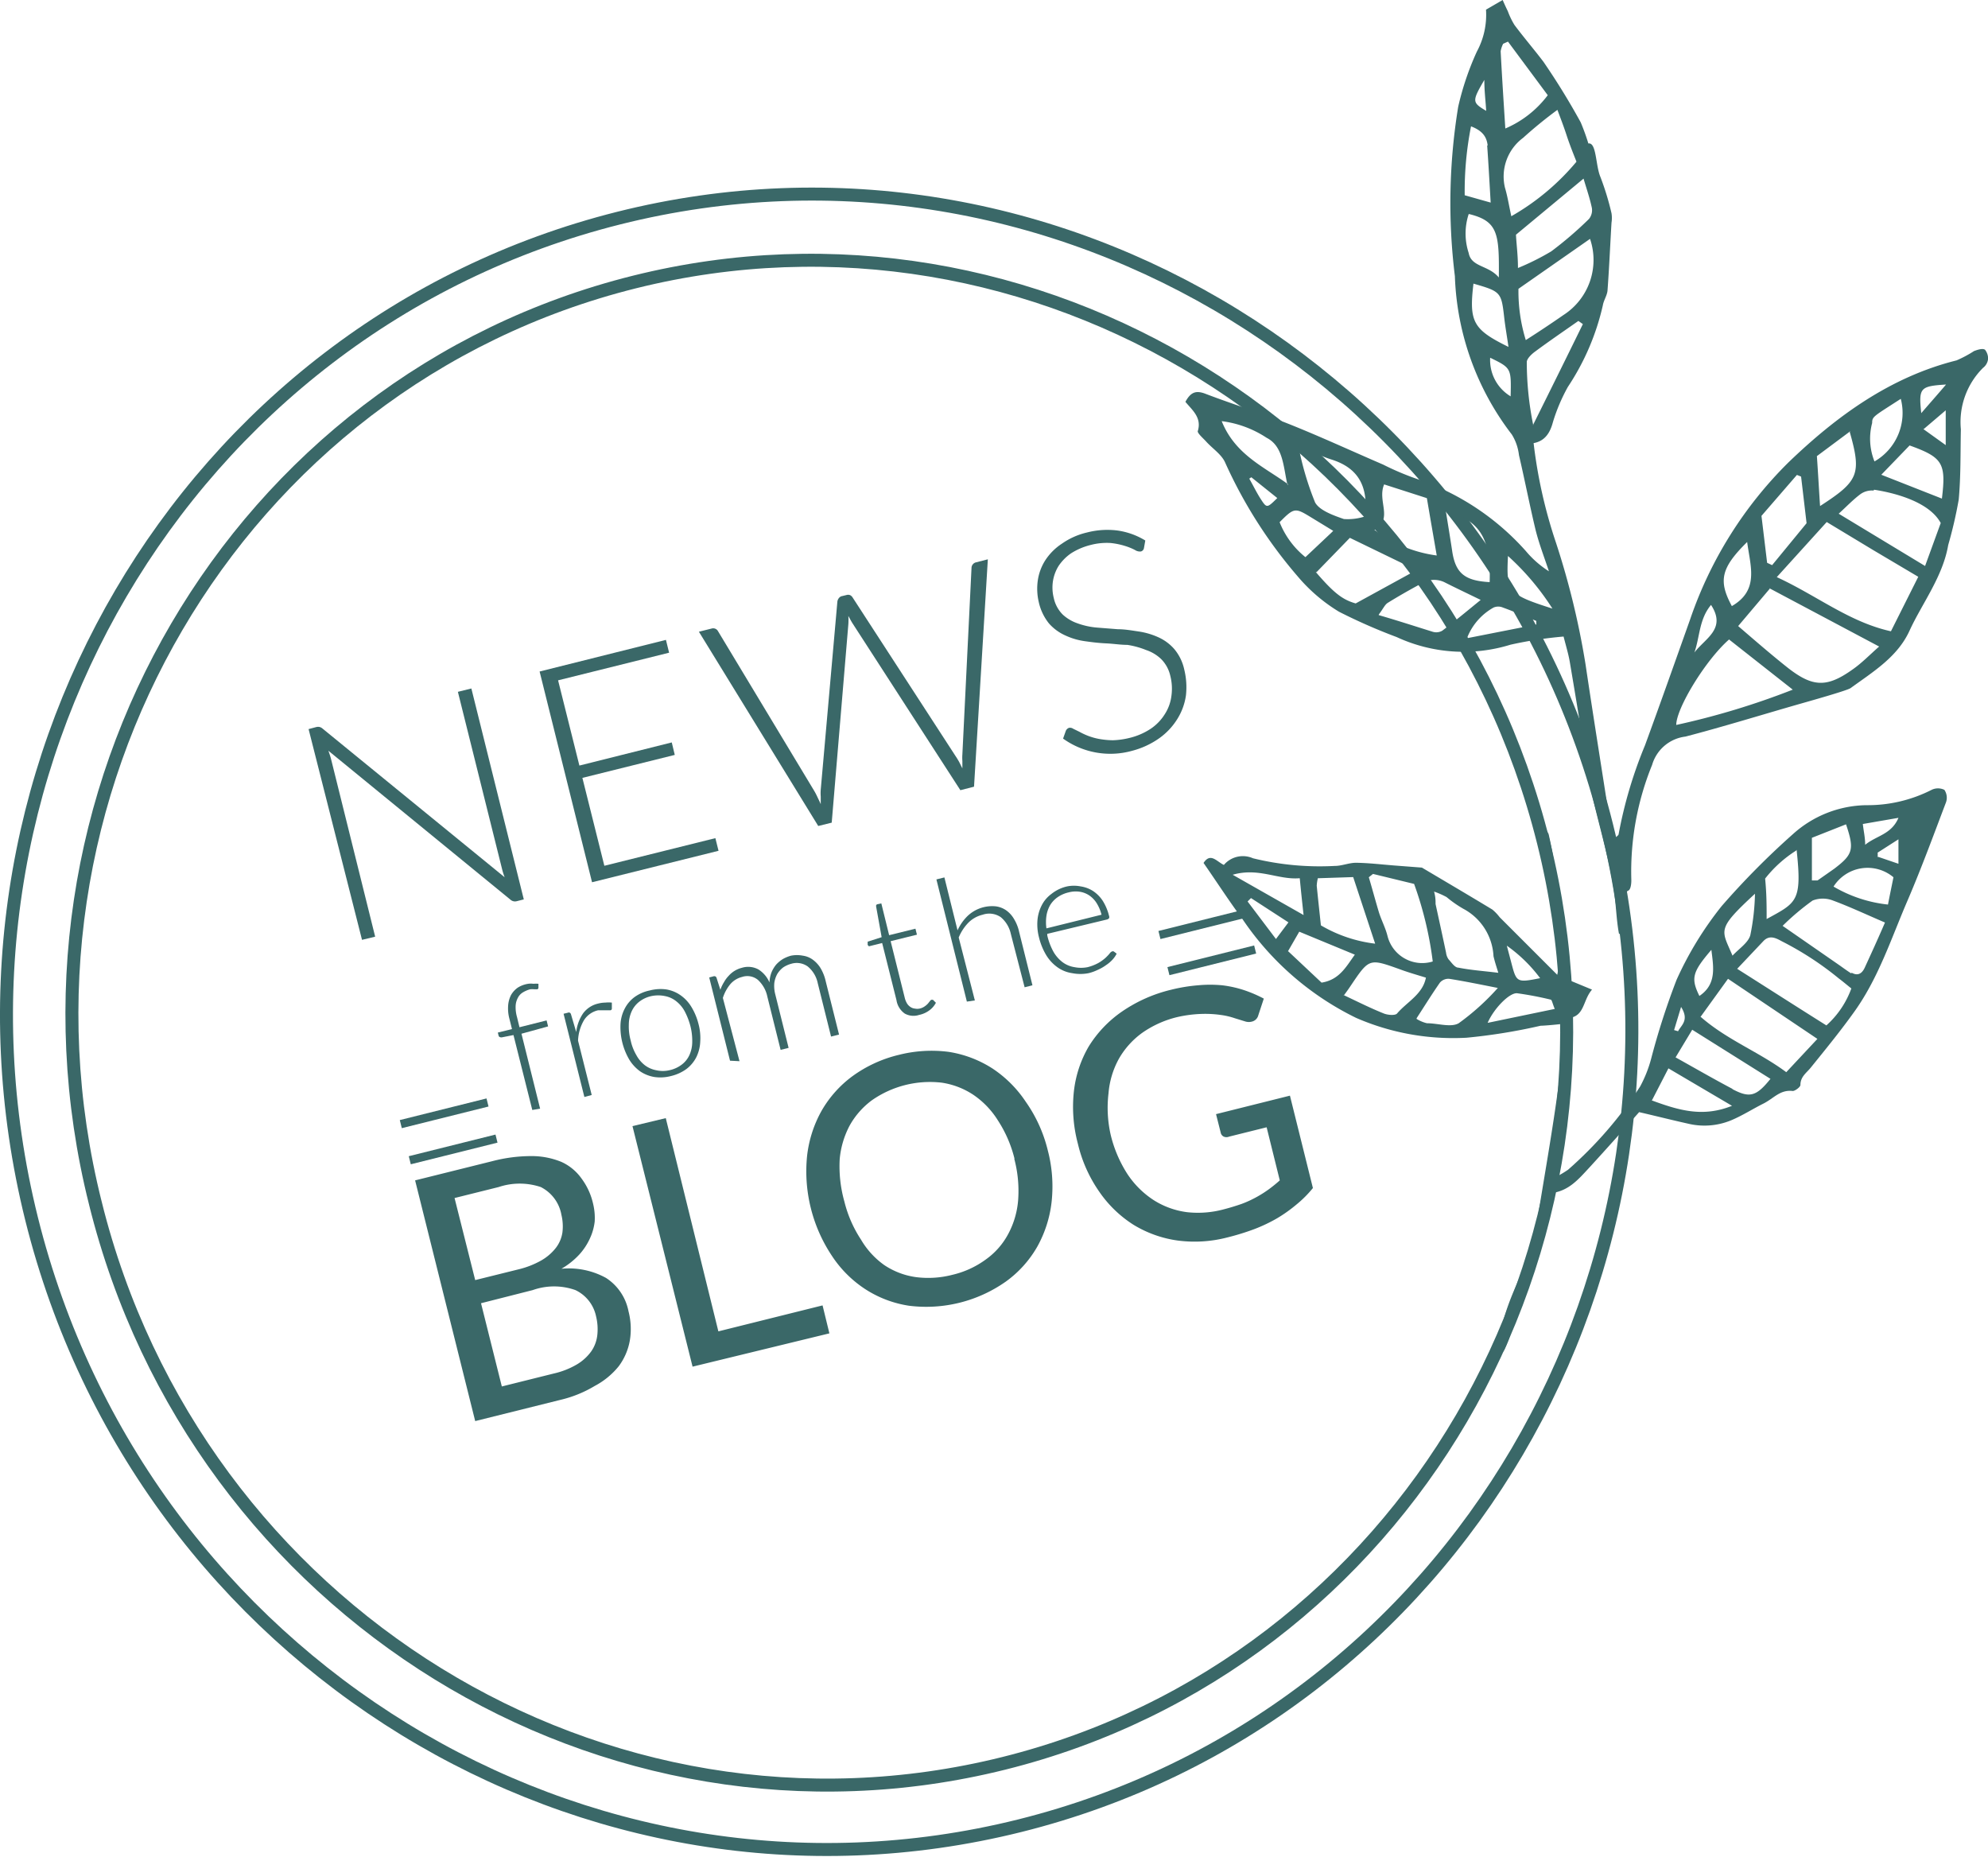
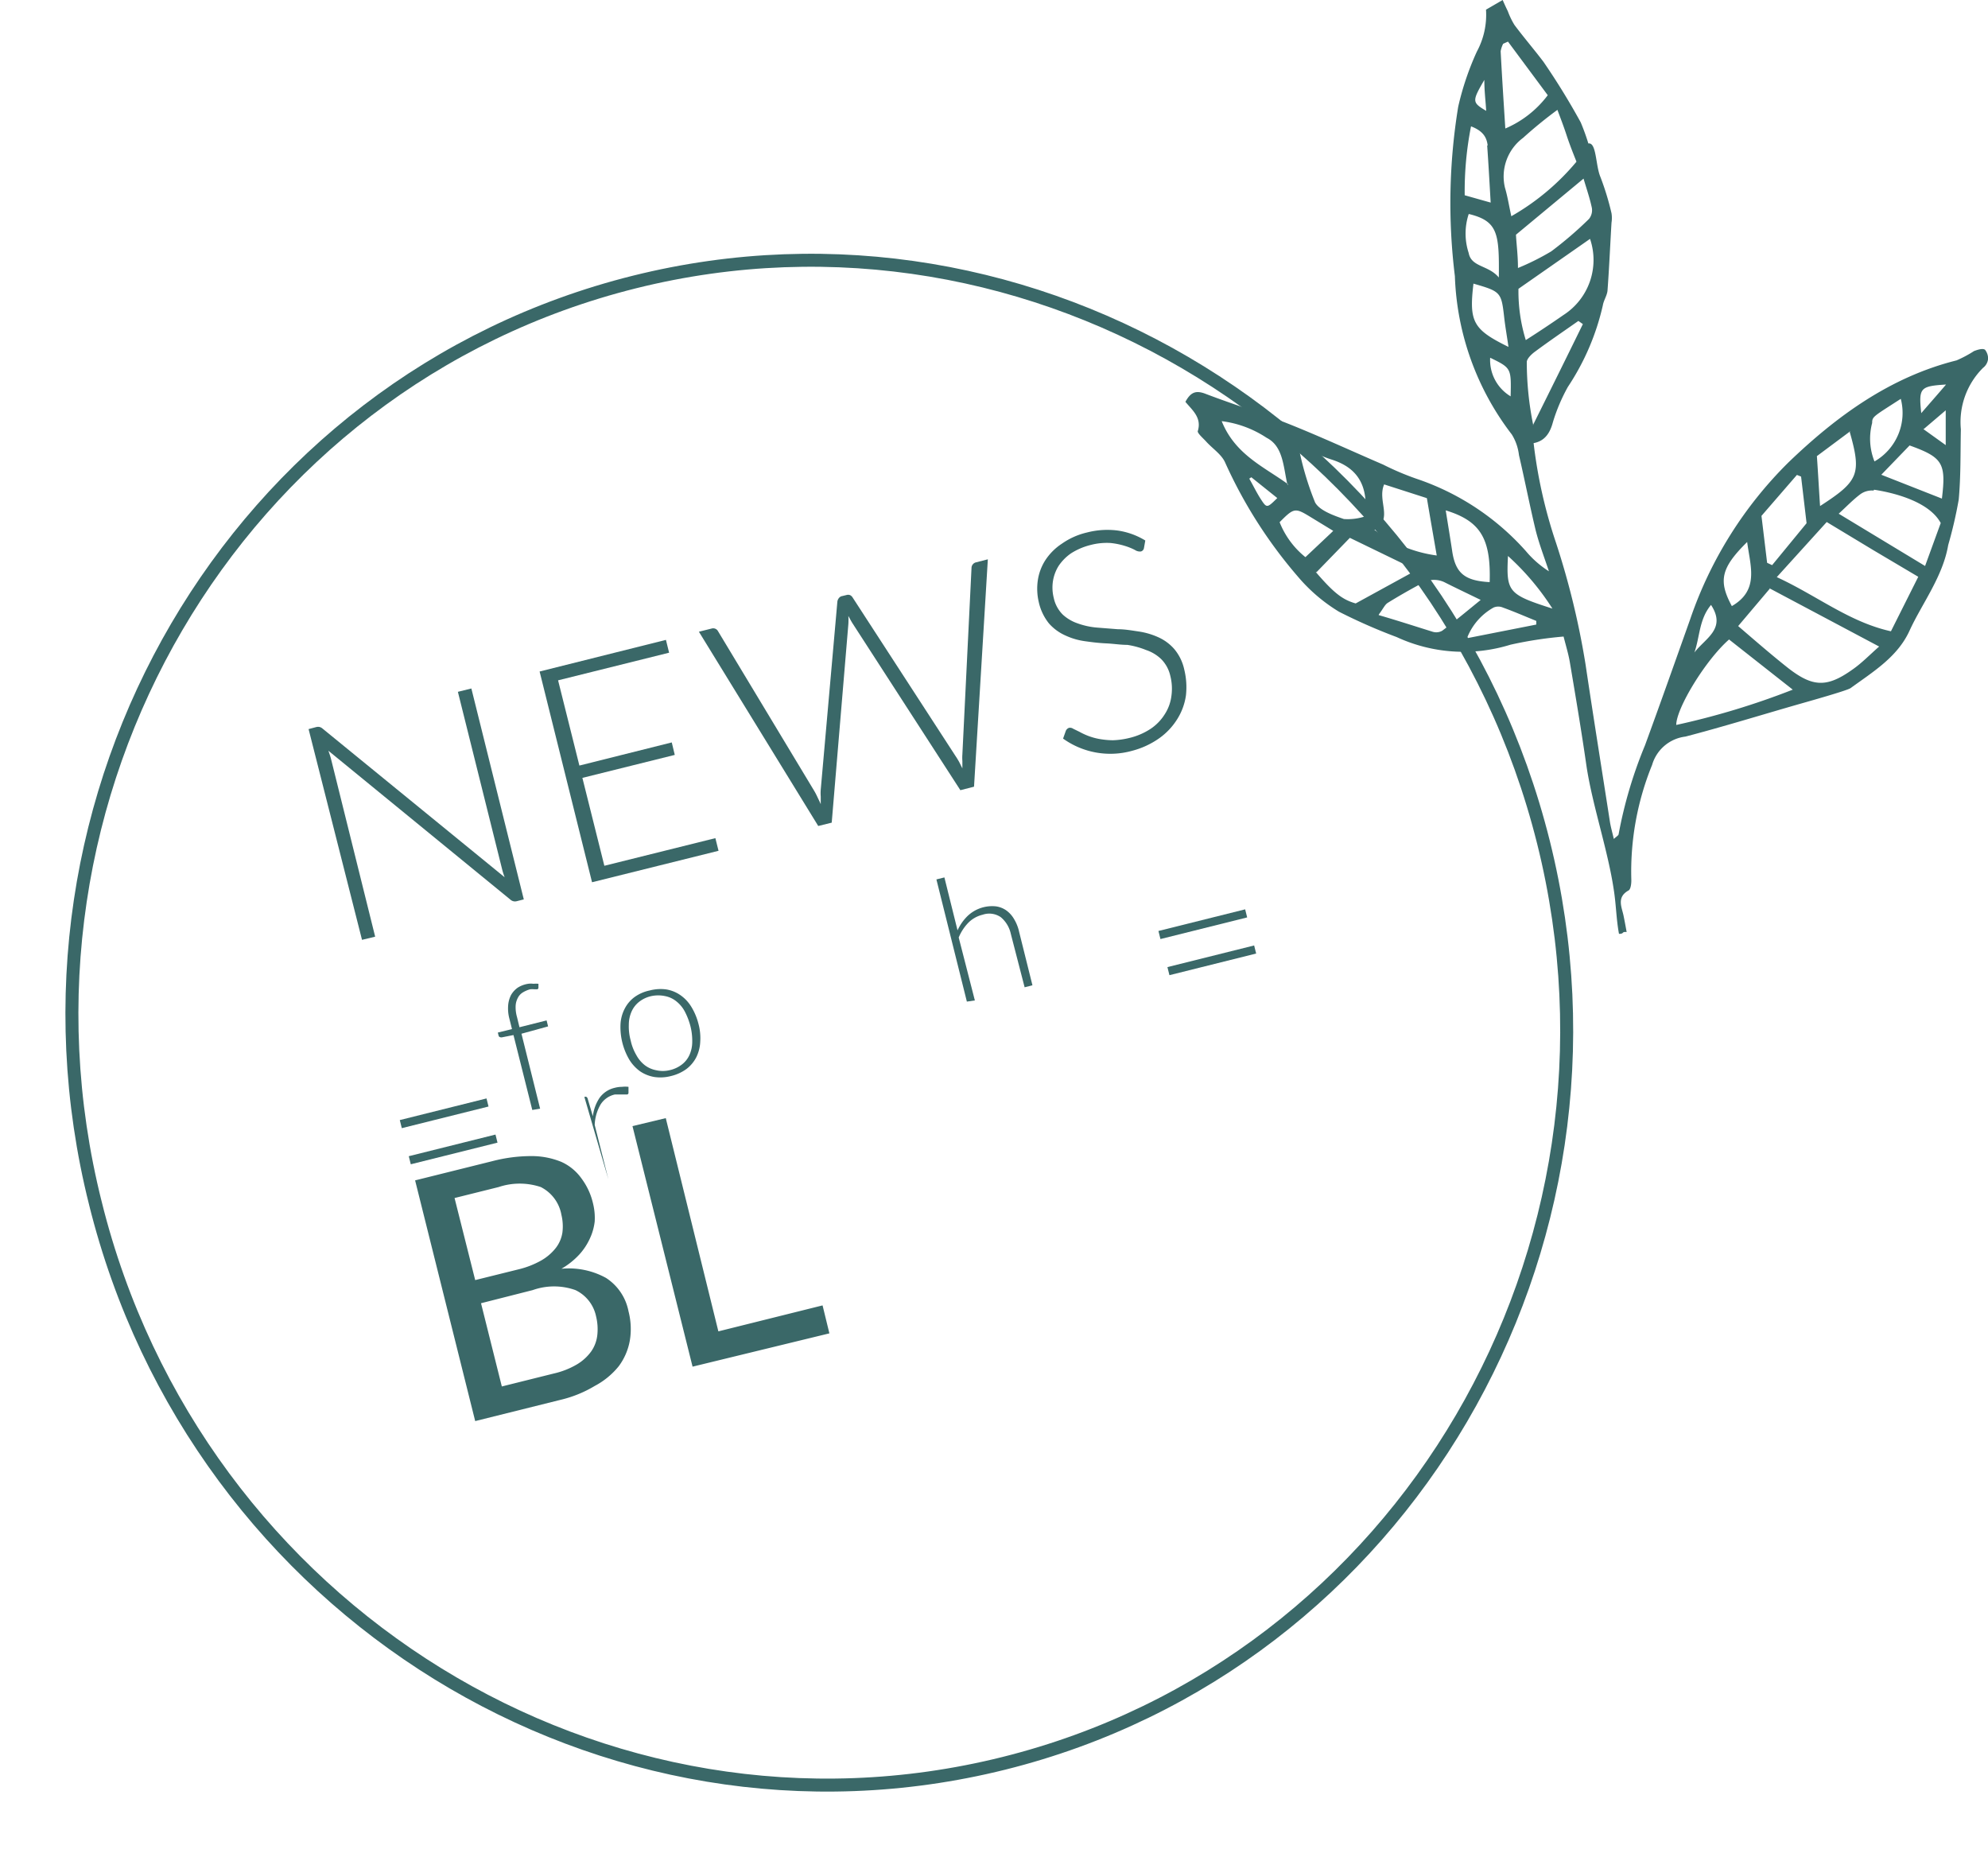
<svg xmlns="http://www.w3.org/2000/svg" data-name="Layer 1" viewBox="0 0 119.44 111.54">
  <g data-name="Desk HomePage">
    <g fill="none" stroke="#3a6868" stroke-width=".78">
-       <path d="M1.9 73.23C-4.73 46.6 11.09 19.65 37.18 13.1s52.71 9.87 59.35 36.5-9.19 53.58-35.27 60.08S8.54 99.86 1.9 73.23z" />
      <path d="M5.73 72.28c-6.15-24.53 8.4-49.36 32.39-55.34s48.49 9.16 54.61 33.65-8.43 49.36-32.42 55.34-48.49-9.11-54.58-33.65z" />
    </g>
    <g style="isolation:isolate">
      <path d="M19.19 43.67a.44.44 0 0 1 .19.1l10.94 8.93a4.2 4.2 0 0 1-.16-.51l-2.65-10.63.81-.2 3.15 12.67-.43.11a.41.41 0 0 1-.38-.1L19.73 45.1c.06.17.12.34.16.5l2.65 10.67-.79.19-3.21-12.66.45-.12a.47.47 0 0 1 .2-.01z" fill="#3a6868" />
    </g>
    <g style="isolation:isolate">
      <path d="M40.01 38.44l.19.77-6.67 1.66 1.28 5.12 5.55-1.39.18.75-5.55 1.38 1.32 5.28 6.67-1.66.19.76-7.6 1.89-3.15-12.66z" fill="#3a6868" />
    </g>
    <g style="isolation:isolate">
      <path d="M41.99 37.95l.76-.19a.33.33 0 0 1 .39.16l5.79 9.61c.07.12.13.24.19.37s.13.26.19.41v-.46a2.77 2.77 0 0 1 0-.41l1-11.3a.43.43 0 0 1 .09-.21.31.31 0 0 1 .19-.12l.25-.06a.36.36 0 0 1 .23 0 .38.38 0 0 1 .16.15l6.18 9.52c.07.1.14.22.21.34l.2.4v-.44a2.67 2.67 0 0 1 0-.4l.55-11.22a.35.35 0 0 1 .28-.32l.7-.18-.83 13.66-.82.21-6.49-10.04c-.08-.13-.16-.28-.24-.43a4 4 0 0 1 0 .49l-1 11.93-.81.2z" fill="#3a6868" />
    </g>
    <g style="isolation:isolate">
      <path d="M68.73 32.92a.25.25 0 0 1-.19.21.54.54 0 0 1-.35-.09 3.55 3.55 0 0 0-.59-.24 4.37 4.37 0 0 0-.88-.18 3.8 3.8 0 0 0-1.2.12 3.93 3.93 0 0 0-1.17.5 2.84 2.84 0 0 0-.75.76 2.45 2.45 0 0 0-.34.92 2.55 2.55 0 0 0 .05 1 2 2 0 0 0 .54 1 2.52 2.52 0 0 0 .9.53 4.52 4.52 0 0 0 1.14.25l1.27.1c.44 0 .86.08 1.28.14a4.42 4.42 0 0 1 1.17.35 2.79 2.79 0 0 1 .94.7 2.84 2.84 0 0 1 .6 1.23 4.43 4.43 0 0 1 .1 1.57 3.64 3.64 0 0 1-.52 1.41 4 4 0 0 1-1.07 1.14 5 5 0 0 1-1.63.76 4.87 4.87 0 0 1-4.16-.73l.16-.45a.32.32 0 0 1 .21-.2.35.35 0 0 1 .24.06l.37.18a4.13 4.13 0 0 0 .51.24 3.8 3.8 0 0 0 .67.19 5.08 5.08 0 0 0 .83.08 4.79 4.79 0 0 0 1-.14 4 4 0 0 0 1.29-.56 2.91 2.91 0 0 0 .84-.88 2.6 2.6 0 0 0 .39-1.09 3.12 3.12 0 0 0-.07-1.21 2.07 2.07 0 0 0-.55-1 2.41 2.41 0 0 0-.9-.54 5 5 0 0 0-1.13-.31c-.41 0-.83-.07-1.27-.09s-.85-.07-1.27-.13a4.07 4.07 0 0 1-1.17-.34 2.88 2.88 0 0 1-1-.73 3.12 3.12 0 0 1-.61-1.28 3.51 3.51 0 0 1-.06-1.29 3.06 3.06 0 0 1 .45-1.22 3.43 3.43 0 0 1 1-1 4.31 4.31 0 0 1 1.5-.67 4.87 4.87 0 0 1 1.84-.12 4.37 4.37 0 0 1 1.67.6z" fill="#3a6868" />
    </g>
    <g style="isolation:isolate">
      <path d="M31.98 66.68l-1.13-4.5-.71.14q-.15 0-.18-.09l-.05-.2.85-.21-.16-.64a2.39 2.39 0 0 1-.07-.78 1.66 1.66 0 0 1 .17-.62 1.36 1.36 0 0 1 .41-.45 1.63 1.63 0 0 1 .62-.23 1.13 1.13 0 0 1 .32 0 1.5 1.5 0 0 1 .3 0v.24s0 .07-.07.09h-.17a1.51 1.51 0 0 0-.26 0 1.77 1.77 0 0 0-.44.19.8.8 0 0 0-.3.33 1.13 1.13 0 0 0-.13.48 2.1 2.1 0 0 0 .08.66l.15.62 1.63-.41.09.36-1.6.44 1.12 4.5z" fill="#3a6868" />
    </g>
    <g style="isolation:isolate">
-       <path d="M35.11 65.9l-1.25-5 .25-.06a.14.14 0 0 1 .13 0 .18.18 0 0 1 .07.11l.31 1.05a2.49 2.49 0 0 1 .41-1.12 1.55 1.55 0 0 1 .9-.59 1.78 1.78 0 0 1 .44-.06 1.74 1.74 0 0 1 .39 0v.35a.1.1 0 0 1-.08.11h-.74a1.36 1.36 0 0 0-.85.59 2.61 2.61 0 0 0-.36 1.24l.82 3.26z" fill="#3a6868" />
+       <path d="M35.11 65.9a.14.14 0 0 1 .13 0 .18.18 0 0 1 .07.11l.31 1.05a2.49 2.49 0 0 1 .41-1.12 1.55 1.55 0 0 1 .9-.59 1.78 1.78 0 0 1 .44-.06 1.74 1.74 0 0 1 .39 0v.35a.1.1 0 0 1-.08.11h-.74a1.36 1.36 0 0 0-.85.59 2.61 2.61 0 0 0-.36 1.24l.82 3.26z" fill="#3a6868" />
    </g>
    <g style="isolation:isolate">
      <path d="M39.04 59.5a2.52 2.52 0 0 1 1-.06 2.07 2.07 0 0 1 .85.35 2.31 2.31 0 0 1 .65.7 3.7 3.7 0 0 1 .42 1 3.29 3.29 0 0 1 .11 1.1 2.32 2.32 0 0 1-.24.93 2.08 2.08 0 0 1-.59.7 2.59 2.59 0 0 1-.92.42 2.52 2.52 0 0 1-1 .06 2.16 2.16 0 0 1-.86-.34 2.43 2.43 0 0 1-.65-.7 3.87 3.87 0 0 1-.53-2.13 2.28 2.28 0 0 1 .25-.93 2 2 0 0 1 .59-.7 2.37 2.37 0 0 1 .92-.4zm1.19 4.79a1.86 1.86 0 0 0 .75-.35 1.5 1.5 0 0 0 .45-.58 1.94 1.94 0 0 0 .16-.78 3.58 3.58 0 0 0-.11-.94 4.14 4.14 0 0 0-.34-.88 1.93 1.93 0 0 0-.51-.61 1.53 1.53 0 0 0-.67-.31 2 2 0 0 0-.83 0 1.82 1.82 0 0 0-.74.35 1.53 1.53 0 0 0-.45.59 1.94 1.94 0 0 0-.16.78 3.17 3.17 0 0 0 .11.94 3 3 0 0 0 .34.88 1.93 1.93 0 0 0 .51.61 1.63 1.63 0 0 0 .67.3 1.78 1.78 0 0 0 .82 0z" fill="#3a6868" />
    </g>
    <g style="isolation:isolate" fill="#3a6868">
-       <path d="M43.86 63.72l-1.25-5 .26-.07a.14.14 0 0 1 .18.09l.23.72a2.17 2.17 0 0 1 .22-.46 1.78 1.78 0 0 1 .28-.38 1.57 1.57 0 0 1 .79-.48 1.29 1.29 0 0 1 1 .1 1.72 1.72 0 0 1 .66.78 1.88 1.88 0 0 1 .12-.6 1.83 1.83 0 0 1 .28-.47 1.9 1.9 0 0 1 .41-.34 2.1 2.1 0 0 1 .49-.2 1.88 1.88 0 0 1 .7 0 1.31 1.31 0 0 1 .6.24 1.78 1.78 0 0 1 .47.51 2.71 2.71 0 0 1 .31.79l.8 3.2-.48.12-.8-3.21a1.76 1.76 0 0 0-.6-1 1.14 1.14 0 0 0-1-.16 1.61 1.61 0 0 0-.48.22 1.44 1.44 0 0 0-.35.39 1.55 1.55 0 0 0-.18.55 2 2 0 0 0 .06.68l.8 3.21-.48.12-.8-3.21a1.88 1.88 0 0 0-.57-1 1 1 0 0 0-.95-.17 1.36 1.36 0 0 0-.7.43 2.44 2.44 0 0 0-.45.83l1 3.8zM55.22 60.97a1.08 1.08 0 0 1-.86-.08 1.21 1.21 0 0 1-.5-.81L53 56.65l-.72.18a.11.11 0 0 1-.1 0l-.05-.07v-.19l.84-.27-.33-1.83a.29.29 0 0 1 0-.09.12.12 0 0 1 .08-.06l.23-.05.47 1.91 1.58-.39.09.36-1.58.39.85 3.41a1.2 1.2 0 0 0 .14.34.7.7 0 0 0 .21.21.58.58 0 0 0 .26.09.69.69 0 0 0 .28 0 .83.83 0 0 0 .3-.13 1.12 1.12 0 0 0 .2-.17l.12-.15s.06-.08.09-.08h.09l.18.18a1.33 1.33 0 0 1-.4.46 1.56 1.56 0 0 1-.61.27z" />
-     </g>
+       </g>
    <g style="isolation:isolate">
      <path d="M58.09 60.17l-1.83-7.34.48-.12.79 3.18a2.84 2.84 0 0 1 .62-.88 2.14 2.14 0 0 1 1.7-.56 1.43 1.43 0 0 1 .62.25 1.67 1.67 0 0 1 .46.52 2.51 2.51 0 0 1 .3.76l.8 3.21-.47.12-.83-3.21a1.8 1.8 0 0 0-.6-1 1.22 1.22 0 0 0-1.09-.15 1.8 1.8 0 0 0-.86.48 2.8 2.8 0 0 0-.58.89l.97 3.78z" fill="#3a6868" />
    </g>
    <g style="isolation:isolate">
-       <path d="M64.11 53.25a2.08 2.08 0 0 1 .82 0 1.9 1.9 0 0 1 .73.27 2.07 2.07 0 0 1 .59.59 3.09 3.09 0 0 1 .38.9.21.21 0 0 1 0 .16l-.09.06-3.62.87v.09a3.77 3.77 0 0 0 .38 1 2.09 2.09 0 0 0 .55.62 1.61 1.61 0 0 0 .7.29 2 2 0 0 0 .8 0 2.76 2.76 0 0 0 .64-.25 2.54 2.54 0 0 0 .42-.3 2.81 2.81 0 0 0 .25-.26.37.37 0 0 1 .14-.13.14.14 0 0 1 .12 0l.17.13a1.56 1.56 0 0 1-.25.36 2.12 2.12 0 0 1-.39.33 2.6 2.6 0 0 1-.49.28 2.79 2.79 0 0 1-.55.2 2.52 2.52 0 0 1-1 0 2 2 0 0 1-.86-.34 2.48 2.48 0 0 1-.68-.72 3.83 3.83 0 0 1-.45-1.1 3.07 3.07 0 0 1-.09-1 2.4 2.4 0 0 1 .25-.9 1.92 1.92 0 0 1 .58-.69 2.33 2.33 0 0 1 .95-.46zm.09.36a1.89 1.89 0 0 0-.66.29 1.58 1.58 0 0 0-.45.48 1.87 1.87 0 0 0-.22.64 2.67 2.67 0 0 0 0 .75l3.31-.82a2.43 2.43 0 0 0-.29-.69 1.56 1.56 0 0 0-.45-.47 1.41 1.41 0 0 0-.57-.22 1.66 1.66 0 0 0-.67.04z" fill="#3a6868" data-name="e" />
-     </g>
+       </g>
    <g style="isolation:isolate" fill="#3a6868">
      <path d="M28.55 85.37l-3.61-14.46 4.62-1.15a9.34 9.34 0 0 1 2.36-.31 4.72 4.72 0 0 1 1.81.35 3 3 0 0 1 1.21 1 4 4 0 0 1 .69 1.5 3.6 3.6 0 0 1 .1 1.08 3.29 3.29 0 0 1-.28 1 3.71 3.71 0 0 1-.66 1 4.57 4.57 0 0 1-1.06.84 4.63 4.63 0 0 1 2.68.55 3.08 3.08 0 0 1 1.35 2 4.23 4.23 0 0 1 .08 1.76 3.63 3.63 0 0 1-.67 1.55 4.64 4.64 0 0 1-1.44 1.18 7.18 7.18 0 0 1-2.08.84zm0-8.47l2.58-.64a5.3 5.3 0 0 0 1.39-.54 3 3 0 0 0 .88-.76 2 2 0 0 0 .39-.92 2.94 2.94 0 0 0-.06-1.06 2.32 2.32 0 0 0-1.24-1.67 4 4 0 0 0-2.53 0l-2.65.66zm.35 1.39l1.25 5 3.13-.78a4.85 4.85 0 0 0 1.39-.55 2.87 2.87 0 0 0 .86-.79 2.12 2.12 0 0 0 .36-1 3.22 3.22 0 0 0-.08-1.1 2.25 2.25 0 0 0-1.24-1.57 3.83 3.83 0 0 0-2.56 0zM43.16 79.98l6.26-1.56.41 1.68-8.22 2L38 67.65l2-.48z" />
    </g>
    <g style="isolation:isolate" fill="#3a6868">
-       <path d="M62.95 69.1a8.54 8.54 0 0 1 .23 3.11 7.15 7.15 0 0 1-.87 2.7 6.64 6.64 0 0 1-1.88 2.08 8.31 8.31 0 0 1-5.82 1.45 6.66 6.66 0 0 1-2.63-1 6.91 6.91 0 0 1-2-2 9.15 9.15 0 0 1-1.49-6 7.2 7.2 0 0 1 .87-2.71 6.76 6.76 0 0 1 1.87-2.09A7.83 7.83 0 0 1 54 63.37a8 8 0 0 1 3-.18 6.78 6.78 0 0 1 2.63 1 7.11 7.11 0 0 1 2 2 8.59 8.59 0 0 1 1.32 2.91zm-2 .5a7.51 7.51 0 0 0-1-2.3 5.14 5.14 0 0 0-1.47-1.53 4.68 4.68 0 0 0-1.9-.73 6.09 6.09 0 0 0-4.2 1.06 4.78 4.78 0 0 0-1.34 1.53 5.33 5.33 0 0 0-.59 2 7.81 7.81 0 0 0 .28 2.55 7.35 7.35 0 0 0 1 2.29 4.93 4.93 0 0 0 1.4 1.53 4.54 4.54 0 0 0 1.89.72 5.78 5.78 0 0 0 2.21-.14 5.51 5.51 0 0 0 2-.92 4.43 4.43 0 0 0 1.36-1.56 5.15 5.15 0 0 0 .58-2 7.51 7.51 0 0 0-.23-2.48zM73.52 72.65c.39-.1.74-.21 1.06-.32a6.49 6.49 0 0 0 .88-.4 6.84 6.84 0 0 0 .75-.47 8.61 8.61 0 0 0 .68-.55l-.79-3.19-2.25.56a.42.42 0 0 1-.33 0 .34.34 0 0 1-.18-.24l-.28-1.11 4.44-1.11 1.38 5.55a6.77 6.77 0 0 1-1 1 8.65 8.65 0 0 1-1.14.81 9.52 9.52 0 0 1-1.36.65 14.67 14.67 0 0 1-1.65.51 7.8 7.8 0 0 1-3 .18 6.91 6.91 0 0 1-2.64-.95 7.13 7.13 0 0 1-2.06-2 8.37 8.37 0 0 1-1.27-2.86 8.6 8.6 0 0 1-.24-3.15 6.84 6.84 0 0 1 .9-2.71 7.07 7.07 0 0 1 2-2.09 8.82 8.82 0 0 1 2.93-1.3 10.06 10.06 0 0 1 1.63-.27 7.74 7.74 0 0 1 1.45 0 6.76 6.76 0 0 1 1.31.29 7.89 7.89 0 0 1 1.19.51l-.33 1a.52.52 0 0 1-.38.38.72.72 0 0 1-.38 0l-.65-.2a4.37 4.37 0 0 0-.86-.2 6.65 6.65 0 0 0-1.14-.06 7.56 7.56 0 0 0-1.46.19 6.18 6.18 0 0 0-2.11.95 4.94 4.94 0 0 0-1.4 1.56 5.16 5.16 0 0 0-.62 2.07 7.33 7.33 0 0 0 .13 2.49 7.64 7.64 0 0 0 1 2.35 5.44 5.44 0 0 0 1.59 1.58 4.89 4.89 0 0 0 2 .72 5.94 5.94 0 0 0 2.2-.17z" />
-     </g>
+       </g>
    <path d="M69.66 56.17l5.21-1.3M70.2 58.34l5.21-1.3M24.08 67.53l5.21-1.3M24.62 69.7l5.21-1.3" fill="none" stroke="#3a6868" stroke-width=".5" />
    <g fill="#3a6868" fill-rule="evenodd">
-       <path d="M80.18 52.02a16.82 16.82 0 0 1-4.9-.46 1.5 1.5 0 0 0-1.75.4c-.44-.21-.8-.76-1.22-.12.8 1.15 1.54 2.3 2.35 3.39a17.48 17.48 0 0 0 6.82 5.92 14.62 14.62 0 0 0 6.63 1.19 34.34 34.34 0 0 0 4.45-.72c.23 0 1.23-.09 1.59-.15-.09.89-.39 2.8-.49 3.58-.4 3-.87 5.56-1.34 8.51-.41 2.55-1.7 4-2.17 6.54 0 .25-.52.57-.49.82s.08.66.16.65a1.1 1.1 0 0 0 .57-.49 5.74 5.74 0 0 0 .41-1.14c.48-2.87 1.6-5.33 2.09-8.25 1.25 0 1.9-.8 2.59-1.54 1-1.09 2-2.21 3-3.34 1 .23 1.94.47 2.93.69a4.2 4.2 0 0 0 2.6-.2c.67-.28 1.29-.68 1.93-1s1-.85 1.77-.76c.14 0 .46-.24.46-.36 0-.52.39-.74.65-1.08.89-1.1 1.78-2.19 2.6-3.34 1.47-2.06 2.23-4.46 3.22-6.74.82-1.92 1.54-3.88 2.28-5.83a.84.84 0 0 0-.1-.74.87.87 0 0 0-.77 0 8.46 8.46 0 0 1-3.92.92 6.72 6.72 0 0 0-4.4 1.73 47.37 47.37 0 0 0-4.29 4.33 20.65 20.65 0 0 0-2.71 4.43 43.85 43.85 0 0 0-1.52 4.71 7.62 7.62 0 0 1-.67 1.7 24.16 24.16 0 0 1-4.33 5 6.73 6.73 0 0 1-1.19.65c.42-3.4.8-6.55 1.2-9.76 1-.09.86-1.06 1.43-1.71l-1.33-.55c0-1.11-.63-2.49-.68-3.56a23.29 23.29 0 0 0-.6-5.24l-.59-1h.21-.21a32.46 32.46 0 0 1 1.22 8.63 5.44 5.44 0 0 1-.11.83L90.1 55.1a2.75 2.75 0 0 0-.44-.46c-1.42-.86-2.85-1.7-4.23-2.52l-1.7-.13c-.75-.06-1.5-.15-2.26-.16-.42 0-.85.19-1.28.19m20.63 9.93l-.24-.07.42-1.39c.51.81 0 1.1-.18 1.46m2-4.89c.12 1 .34 2.06-.72 2.77-.52-1.06-.43-1.43.72-2.77m2.62-3.37a13.66 13.66 0 0 1-.28 2.49c-.13.46-.67.8-1.07 1.23-.66-1.57-1-1.55 1.35-3.72m2.5-2.64c.34 3.12 0 3.17-1.8 4.16 0-.81 0-1.5-.09-2.43a7.36 7.36 0 0 1 1.86-1.68m3-1.58c.51 1.51.42 1.81-.71 2.67l-1 .7h-.34v-2.56l2-.79m3.2-.41c-.42 1-1.33 1.07-2 1.62 0-.45-.09-.79-.14-1.25l2.14-.37m-1.25 2.35a2.17 2.17 0 0 0 0-.26l1.25-.8v1.47l-1.2-.41m.57 2.86a8.15 8.15 0 0 1-3.27-1.08 2.42 2.42 0 0 1 3.6-.56c-.1.5-.22 1.07-.33 1.64m-2.2 4.14c-.24-.15-.47-.32-.71-.49l-3.42-2.37a15.12 15.12 0 0 1 1.8-1.52 1.68 1.68 0 0 1 1.23 0c1 .37 2 .84 3.12 1.32-.43 1-.82 1.85-1.22 2.72-.16.34-.41.51-.79.29m-1.51 3.17c-1.8-1.13-3.53-2.24-5.36-3.4l1.57-1.66c.35-.37.71-.22 1.1 0a18.77 18.77 0 0 1 3.45 2.25c.23.17.45.36.74.59a5.49 5.49 0 0 1-1.5 2.22m-7.57-.5l1.66-2.3 5.37 3.61-1.87 2c-1.67-1.24-3.57-1.94-5.16-3.34m1.94 4.35c-1.12-.59-2.21-1.22-3.43-1.9l1-1.66 4.7 2.95c-.85 1.06-1.25 1.17-2.3.61m-4.83.7l1-1.94 3.82 2.25c-1.74.7-3.17.28-4.78-.31M84.96 53.1a21.53 21.53 0 0 1 1.12 4.66 2.15 2.15 0 0 1-2.72-1.54c-.12-.48-.36-.93-.51-1.4-.21-.7-.4-1.41-.61-2.12l.25-.2 2.47.6m4.77 4.34c.07.31.17.61.29 1-.89-.11-1.65-.16-2.4-.31-.22 0-.41-.31-.59-.5a.88.88 0 0 1-.15-.4c-.21-1-.43-2-.63-2.92 0-.21 0-.42-.09-.75a5.12 5.12 0 0 1 .75.33 6.9 6.9 0 0 0 1 .7 3.42 3.42 0 0 1 1.82 2.85m2.81 1.32c-1.4.28-1.43.26-1.73-.89l-.28-1.06a8.91 8.91 0 0 1 2 1.95m-3.15 2.68c.4-.9 1.34-1.83 1.78-1.77a20 20 0 0 1 2 .38c.08 0 .11.23.25.56l-4 .83m-4.3-.27c.48-.74.92-1.45 1.4-2.14a.68.68 0 0 1 .55-.23c.89.14 1.77.32 2.93.55a14.52 14.52 0 0 1-2.35 2.12c-.47.27-1.26 0-1.91 0a2.11 2.11 0 0 1-.62-.26m-4.38-1.4c.18-.24.3-.41.42-.59 1.11-1.65 1.11-1.65 2.93-1 .51.19 1 .33 1.59.51-.19 1-1.14 1.46-1.73 2.15-.11.14-.57.1-.81 0-.8-.32-1.57-.71-2.4-1.1m-3.35-2.63l.68-1.18 3.34 1.38c-.52.71-.92 1.51-2 1.68l-2-1.88m-2.44-3l.2-.2 2.25 1.46-.75 1-1.7-2.25m3.13-1.4c.07.74.14 1.4.23 2.21l-4.26-2.42c1.55-.45 2.72.31 4 .21m1.11 0l2.13-.07 1.32 4a8.41 8.41 0 0 1-3.26-1.1c-.08-.76-.17-1.57-.25-2.38a2.4 2.4 0 0 1 .06-.42" />
      <path d="M119.44 21.64a.85.85 0 0 0-.18-.63c-.14-.1-.45 0-.66.08a7.11 7.11 0 0 1-1.05.56c-4 1-7.23 3.37-10.09 6.12a24.27 24.27 0 0 0-5.92 9.45c-.9 2.53-1.79 5.05-2.71 7.56a26.48 26.48 0 0 0-1.58 5.32c0 .09-.15.16-.29.3-.09-.39-.18-.7-.23-1-.49-3.16-1-6.33-1.47-9.49a47.82 47.82 0 0 0-1.77-7.29 29.43 29.43 0 0 1-1.35-6c.71-.13 1-.66 1.16-1.26a10.72 10.72 0 0 1 .9-2.12 14.7 14.7 0 0 0 2.1-4.9c.05-.3.25-.58.28-.88.1-1.36.16-2.72.24-4.08a1.83 1.83 0 0 0 0-.57 16.31 16.31 0 0 0-.67-2.19c-.29-.69-.23-2.09-.72-2a13.45 13.45 0 0 0-.46-1.27 42.45 42.45 0 0 0-2.24-3.64c-.57-.75-1.18-1.46-1.74-2.21a4.55 4.55 0 0 1-.4-.83c-.1-.2-.19-.4-.31-.67l-1 .58a4.64 4.64 0 0 1-.55 2.52 17 17 0 0 0-1.12 3.31 35.79 35.79 0 0 0-.2 10.18 16.51 16.51 0 0 0 3.42 9.51 3 3 0 0 1 .43 1.24c.35 1.5.64 3 1 4.5.21.84.53 1.66.8 2.48a6 6 0 0 1-1.39-1.22 15.31 15.31 0 0 0-6.57-4.34 16.55 16.55 0 0 1-2-.85c-1.88-.81-3.74-1.67-5.64-2.43-1.63-.65-3.32-1.17-5-1.81-.6-.24-.92-.12-1.24.47.41.5 1 .95.74 1.77 0 .14.33.42.51.62.38.42.91.76 1.13 1.24a28.14 28.14 0 0 0 4.37 6.86 10.07 10.07 0 0 0 2.48 2.12 33.54 33.54 0 0 0 3.46 1.52 9.56 9.56 0 0 0 6.84.46 23.93 23.93 0 0 1 3.19-.49c.16.62.3 1.08.38 1.56.35 2.07.7 4.15 1 6.24.37 2.42 1.3 5.07 1.65 7.5.13.86.14 1.71.3 2.56.34 0 .13-.14.46-.11-.06-.33-.12-.66-.19-1-.11-.51-.42-1.1.31-1.5.13-.08.17-.44.16-.66a17 17 0 0 1 1.25-6.88 2.38 2.38 0 0 1 2-1.7c2.34-.61 4.65-1.33 7-2 .35-.1 2.7-.76 2.92-.91 1.38-1 2.83-1.88 3.55-3.46s2-3.24 2.32-5.14a26.09 26.09 0 0 0 .63-2.72c.13-1.4.1-2.82.13-4.23a4.59 4.59 0 0 1 1.33-3.69.78.78 0 0 0 .3-.5M88.16 38.28a3.57 3.57 0 0 1 1.57-1.78.7.7 0 0 1 .57 0c.67.24 1.33.53 2 .8v.22l-4.11.81m-5.34-1.43c.25-.33.35-.57.52-.68.66-.41 1.33-.79 2-1.15a1.45 1.45 0 0 1 1.4-.1c.65.33 1.31.64 2.19 1.07-.87.71-1.58 1.3-2.31 1.85a.72.72 0 0 1-.58.06c-1-.31-2.07-.66-3.24-1m-3.73-2.58l2-2.06 4 1.94-3.65 2c-.78-.22-1.3-.61-2.4-1.89m-4-5.6l.13-.09 1.56 1.25c-.62.61-.63.62-1 .05-.25-.39-.45-.81-.68-1.21m2.34.34c-1.44-1.05-3.19-1.78-4-3.8a6.34 6.34 0 0 1 2.7 1c1 .51 1 1.74 1.25 2.82M79.99 32l-1.56 1.47a5.1 5.1 0 0 1-1.55-2.1c.84-.85.93-.87 1.76-.37l1.46.89m1.95-.88a3.34 3.34 0 0 1-1.31.17c-.64-.22-1.47-.52-1.73-1a17.89 17.89 0 0 1-1-3.39c.85.35 1.4.63 2 .82 1.64.52 2.21 1.66 2 3.44m3.72-1.11c.19 1.13.39 2.27.59 3.43a7.89 7.89 0 0 1-3.74-1.54c1.15-.66.15-1.73.58-2.73l2.55.82m3.79 5.05c-1.52-.08-2.07-.55-2.26-1.92-.12-.79-.25-1.57-.38-2.39 2.09.64 2.72 1.7 2.64 4.31m3.77 1.59c-2.66-.85-2.78-1-2.67-3.16a15.44 15.44 0 0 1 2.67 3.16m-5-23.7c1.73.43 1.81 1.17 1.78 3.81-.62-.75-1.65-.61-1.81-1.47a3.75 3.75 0 0 1 0-2.34m1.11-4.12c.08 1.11.14 2.23.21 3.43L88 11.73a20.12 20.12 0 0 1 .38-4.14c.68.26.94.62 1 1.15m-.2-3.94c0 .71.08 1.28.11 1.86-.85-.51-.86-.57-.11-1.86m3.81.92a6.27 6.27 0 0 1-2.55 2c-.1-1.58-.2-3.11-.28-4.64a1.59 1.59 0 0 1 .15-.45l.29-.13 2.39 3.22m1.72 4a14.31 14.31 0 0 1-3.91 3.27c-.15-.69-.23-1.21-.38-1.71a2.89 2.89 0 0 1 1.09-3 26 26 0 0 1 2.06-1.68c.21.56.38 1 .55 1.52s.36 1 .59 1.58m-1.51 5.4a15 15 0 0 1-2 1c0-.77-.09-1.4-.12-2l4.06-3.37c.19.64.38 1.19.5 1.76a.84.84 0 0 1-.17.66 22.26 22.26 0 0 1-2.27 1.95m.74 3.82c-.72.5-1.47 1-2.27 1.51a9.92 9.92 0 0 1-.44-3.08l4.3-3a3.93 3.93 0 0 1-1.59 4.57m-1.82 6.63a19 19 0 0 1-.39-3.8c0-.2.29-.48.5-.63.85-.63 1.73-1.23 2.6-1.84l.27.19c-.95 1.94-1.91 3.88-3 6.07m-3.57-8.5c1.63.47 1.67.51 1.84 2 .06.55.16 1.1.26 1.8-2.14-1.05-2.38-1.51-2.1-3.83m1 4.48c1.27.62 1.27.62 1.23 2.32a2.54 2.54 0 0 1-1.23-2.32m24.06 16.43c-2.5-.56-4.41-2.13-6.84-3.25l3-3.31 2.8 1.69 2.7 1.6-1.64 3.27M101.8 39.2c.33-.94.28-2 1-2.86.94 1.44-.35 2-1 2.86m2.1-.77l3.81 3a46.07 46.07 0 0 1-7 2.12c0-1 1.76-3.9 3.18-5.14m1.08-5.85c.19 1.46.74 2.89-.92 3.85-.82-1.52-.66-2.29.92-3.85m1.34 2.78l6.59 3.5c-.57.5-1.05 1-1.6 1.38-1.53 1.09-2.38 1.07-3.87-.09-1-.79-2-1.66-3-2.52l1.92-2.27m1.86-6.71l.33 2.8-2.07 2.52-.3-.14-.34-2.82 2.13-2.46.25.1m2.91-2.73c.74 2.59.55 3-1.77 4.5-.07-1.06-.12-2-.19-3l2-1.49m1.44 3.51c1 .15 3.27.65 4 2l-.94 2.58-5.19-3.14c.48-.44.86-.84 1.3-1.17a1.18 1.18 0 0 1 .79-.22m1.64-5.51a3.36 3.36 0 0 1-1.58 3.76 3.67 3.67 0 0 1-.14-2.31c0-.39.08-.39 1.72-1.45m2.49 6l-3.66-1.44 1.7-1.76c2 .72 2.2 1.07 1.94 3.2m-1.12-4.16l1.35-1.15v2.09l-1.31-.94m1.33-2.7c-.58.68-1 1.15-1.49 1.72-.16-1.52-.08-1.62 1.49-1.72" />
    </g>
  </g>
</svg>